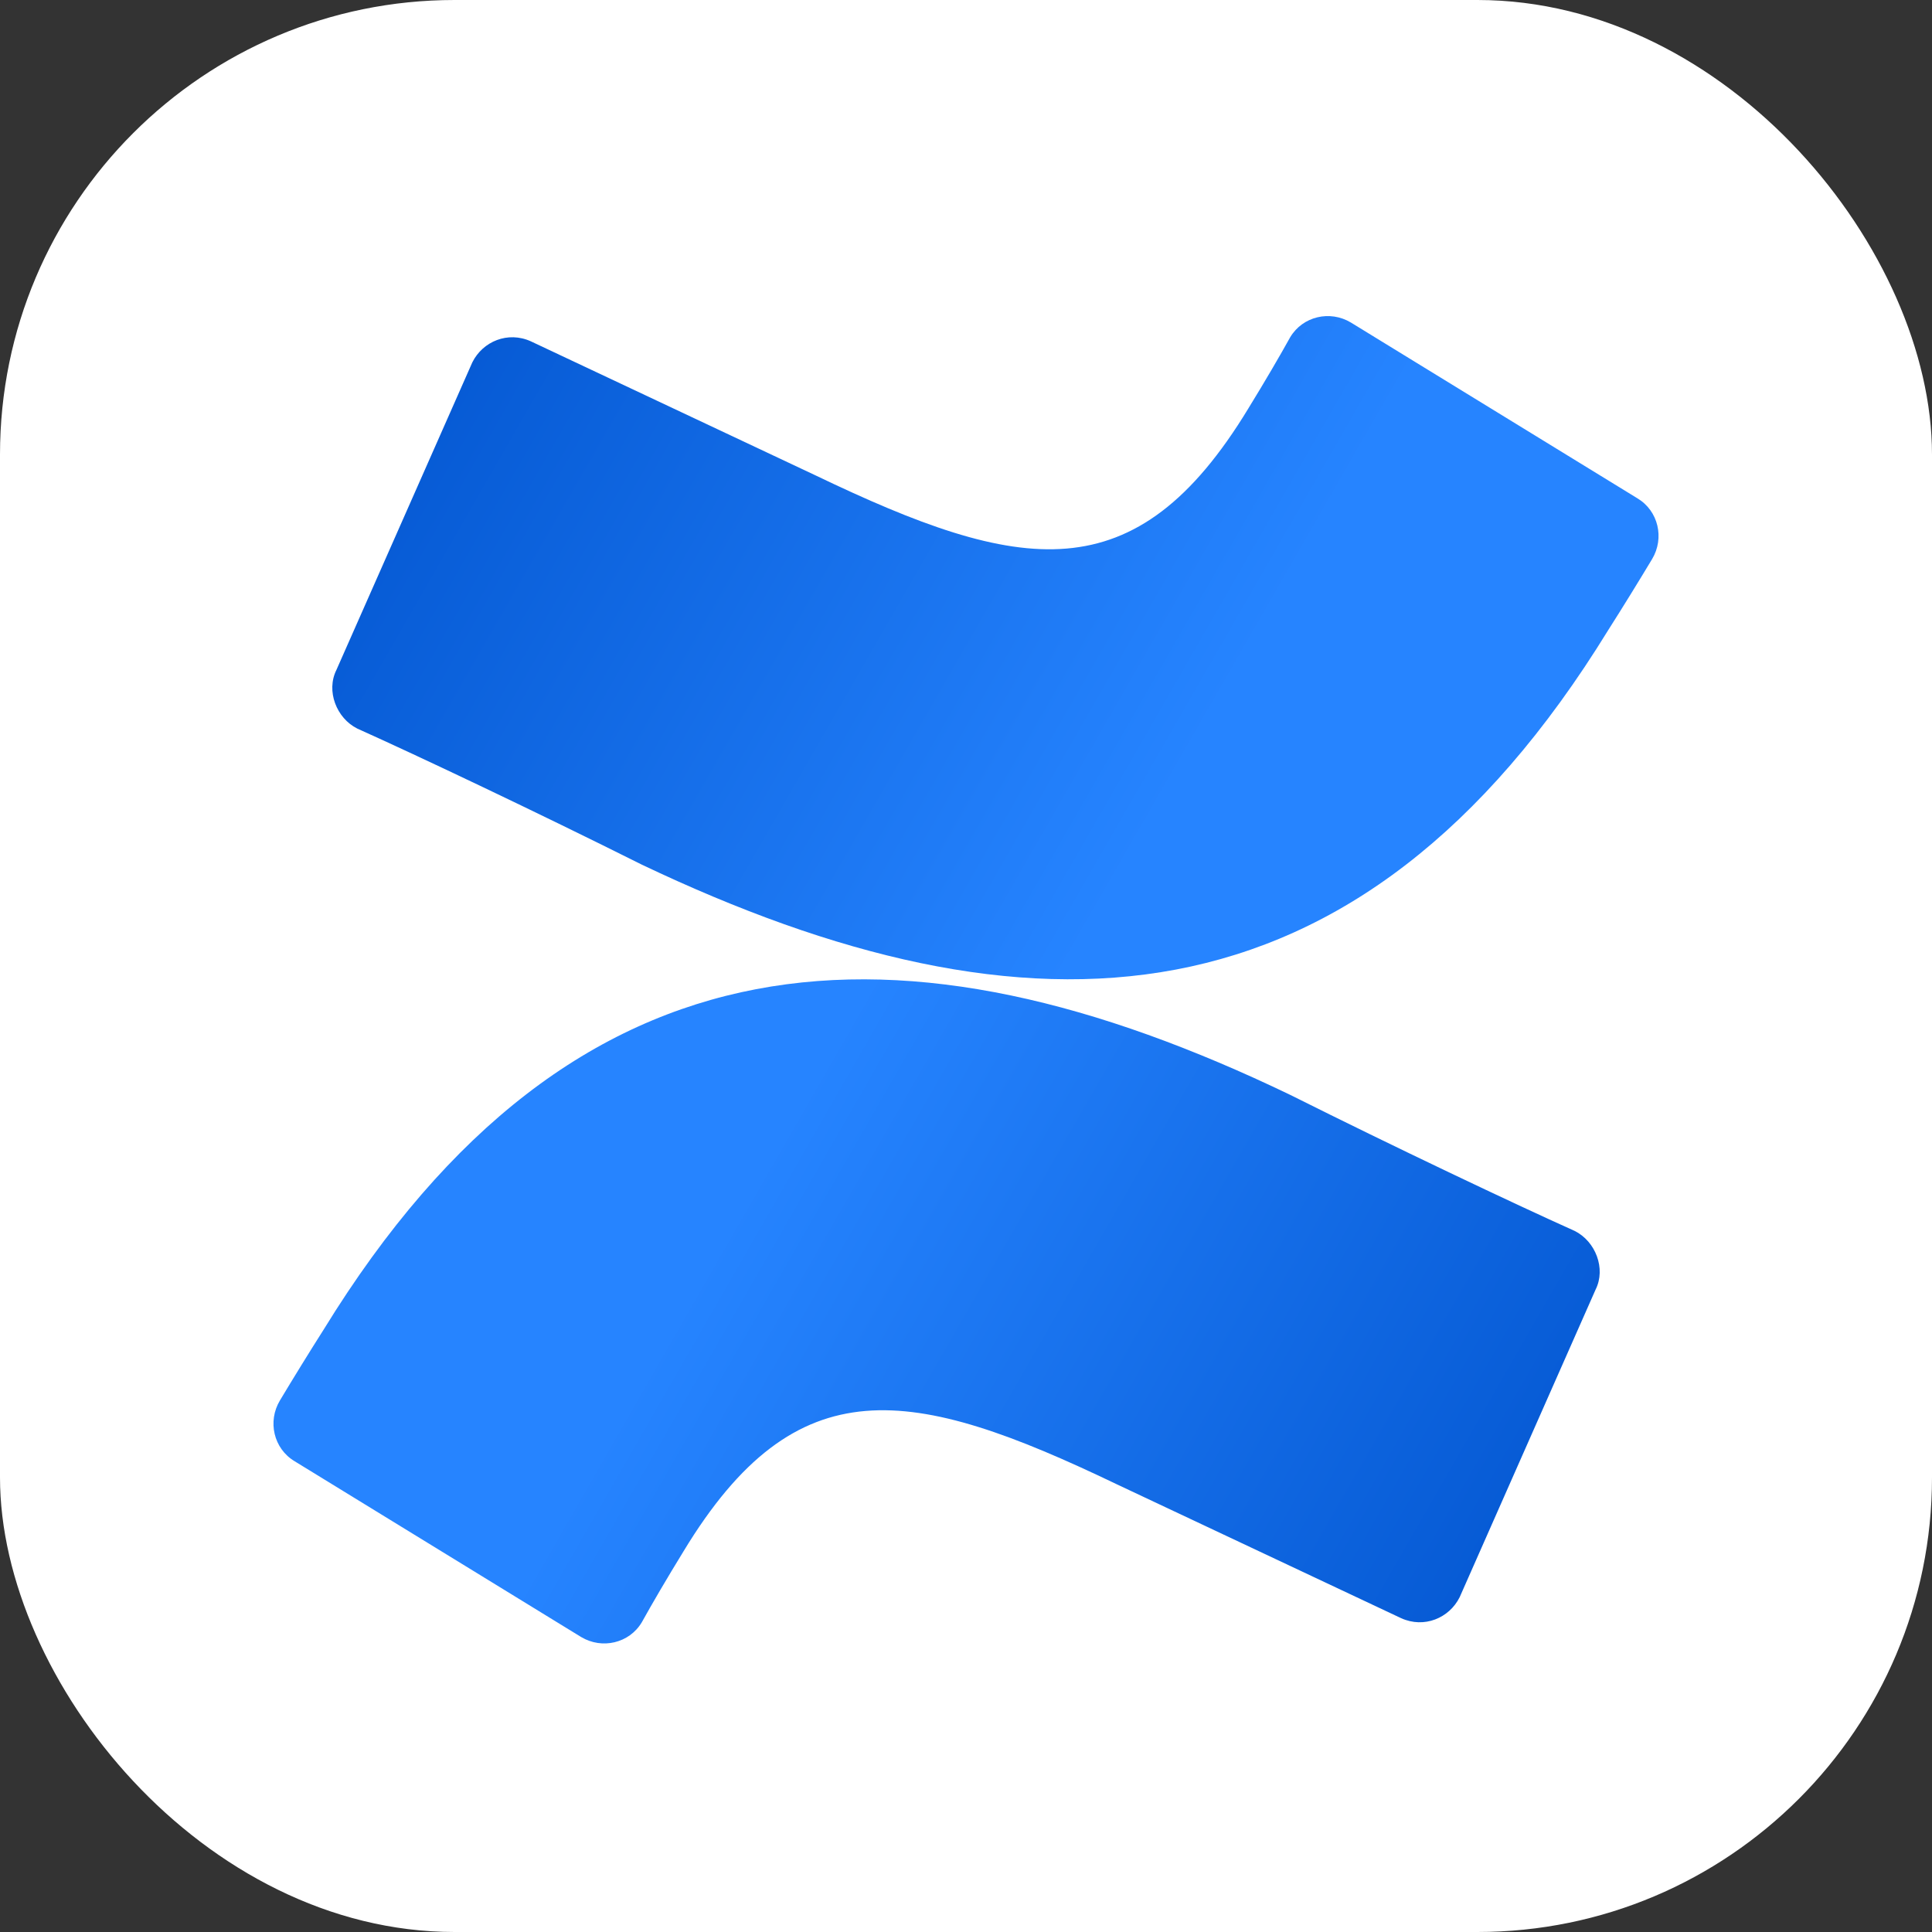
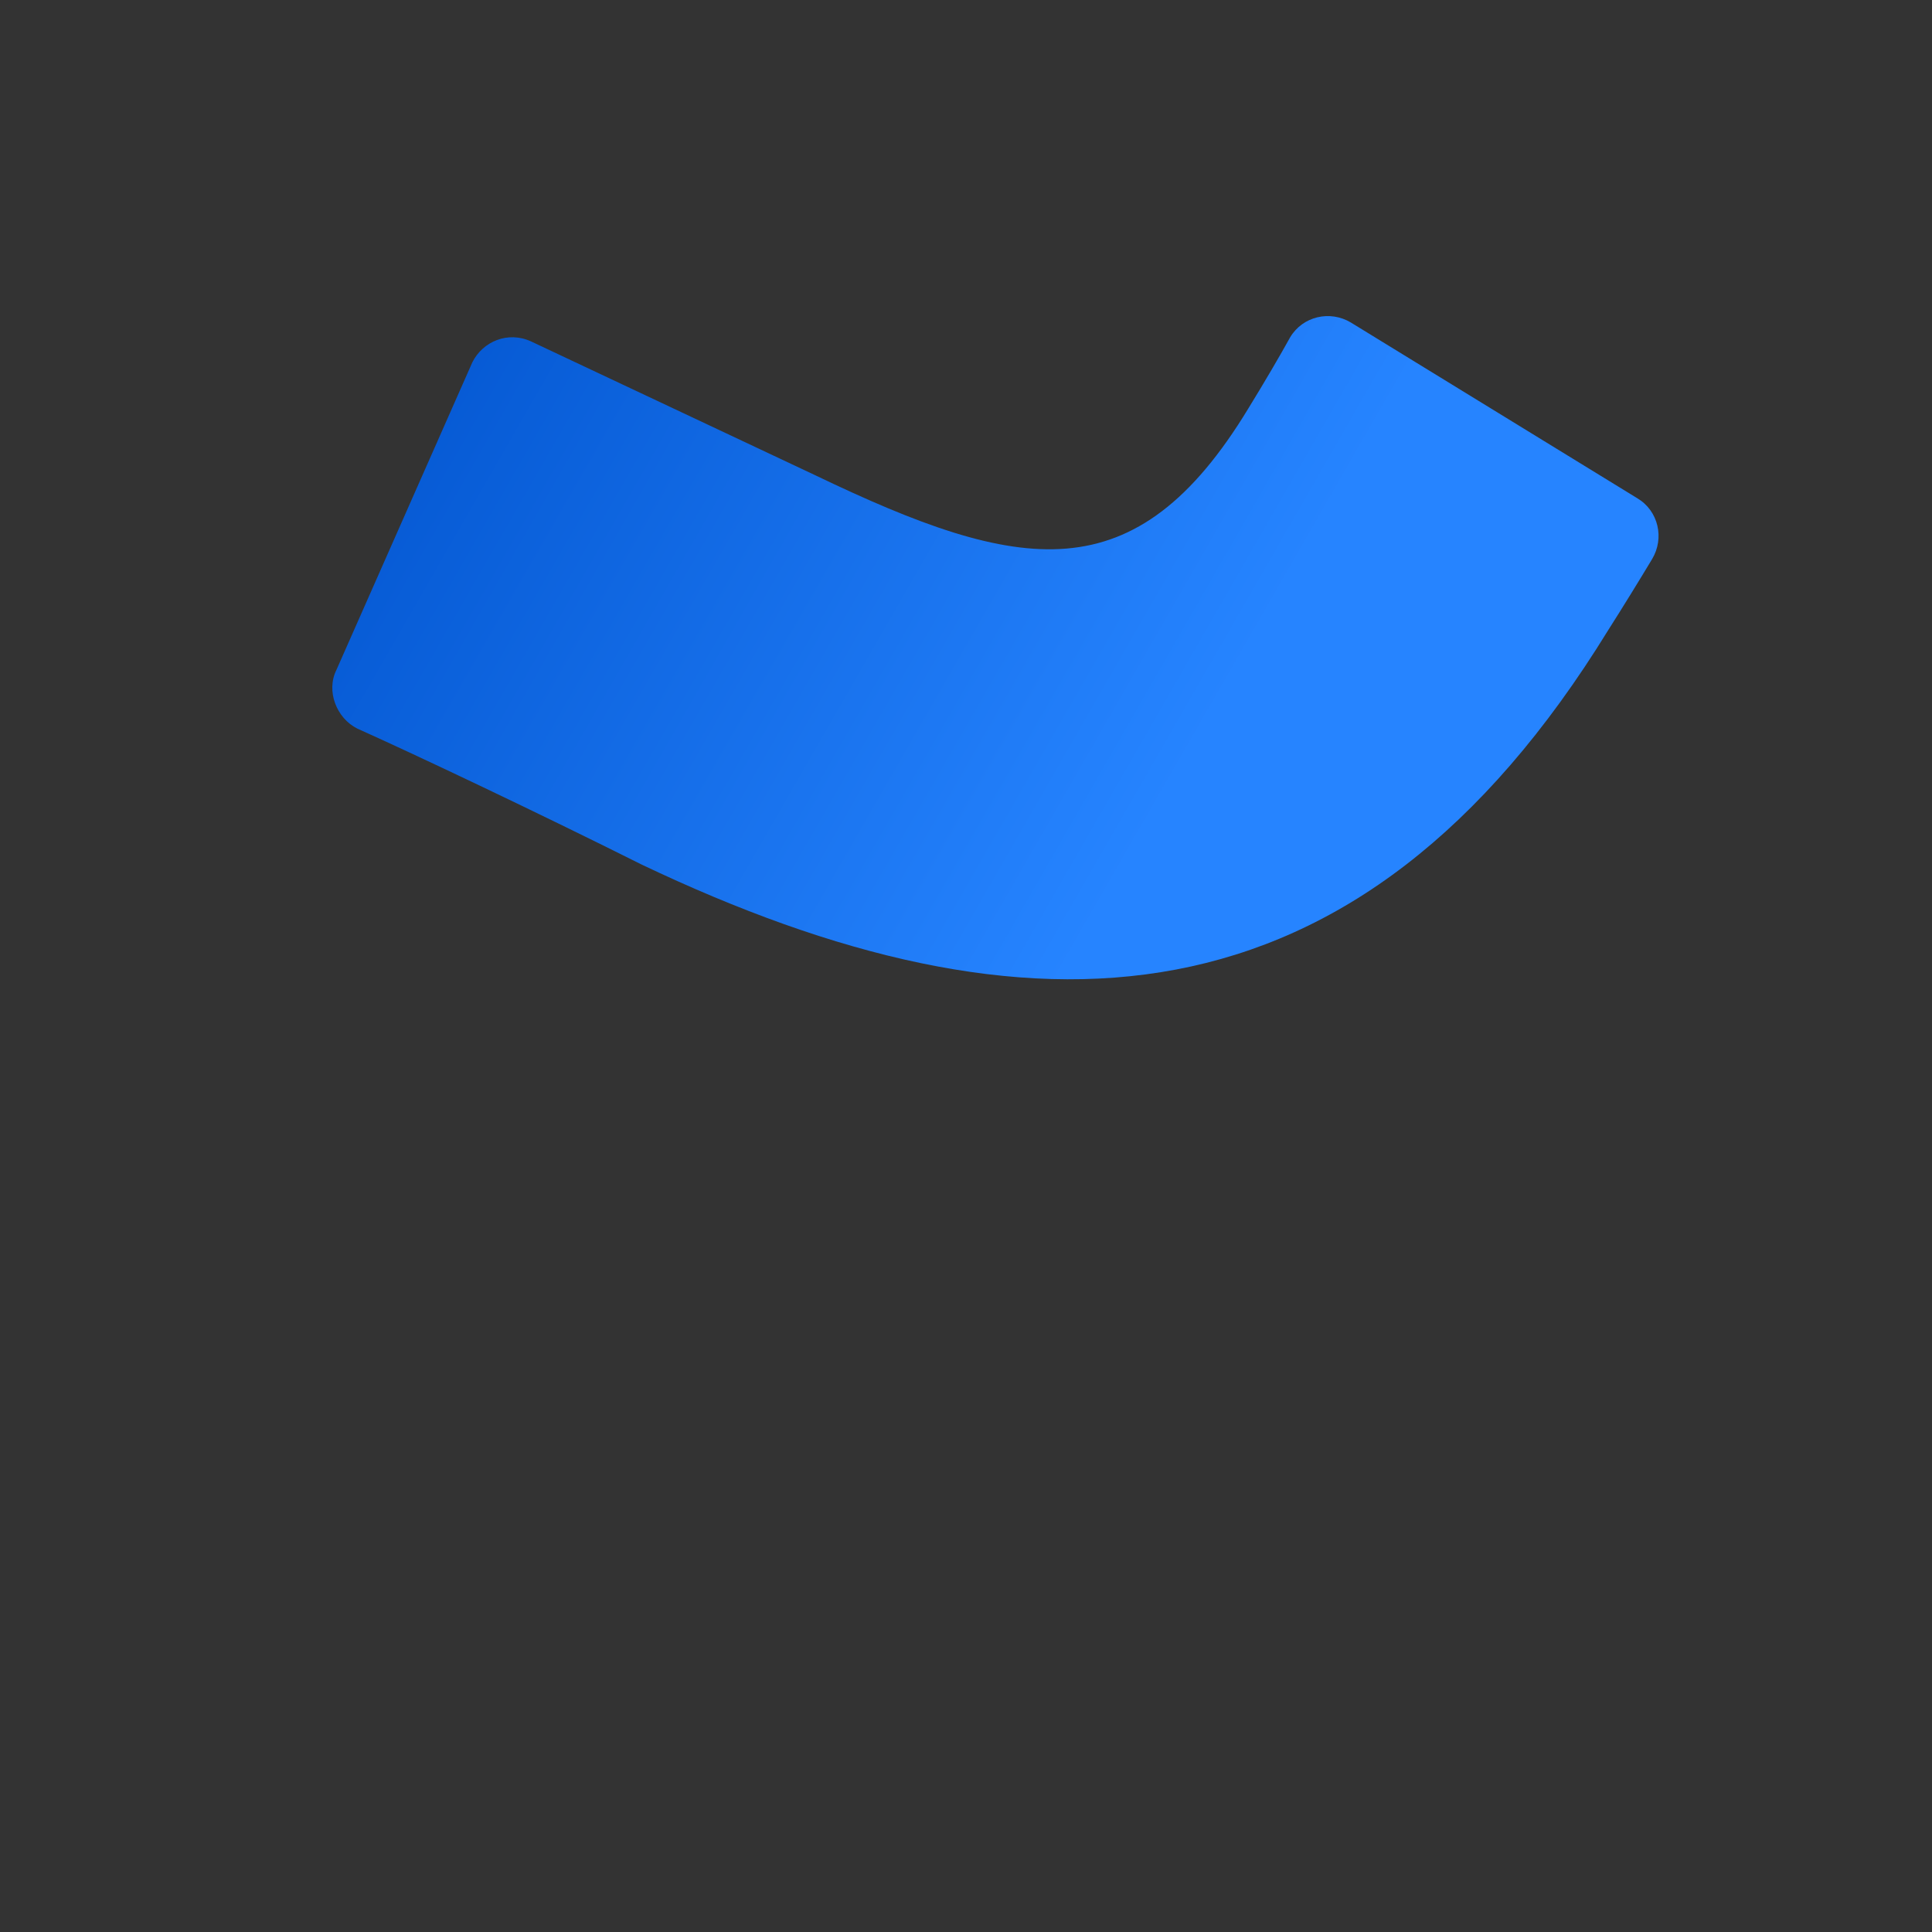
<svg xmlns="http://www.w3.org/2000/svg" width="68" height="68" viewBox="0 0 68 68" fill="none">
  <rect x="0" y="0" width="68" height="68" fill="#333333" stroke="none" />
-   <rect width="68" height="68" rx="16" fill="white" />
-   <path d="M11.398 46.787C10.882 47.598 10.293 48.556 9.852 49.292C9.41 50.029 9.631 50.987 10.367 51.429L20.453 57.617C21.19 58.059 22.147 57.838 22.588 57.101C22.956 56.438 23.472 55.554 24.061 54.596C28.037 48.04 32.086 48.777 39.301 52.239L49.314 56.954C50.123 57.322 51.007 56.954 51.375 56.217L56.16 45.388C56.529 44.651 56.16 43.693 55.424 43.325C53.289 42.367 49.093 40.378 45.412 38.536C31.791 31.98 20.233 32.422 11.398 46.787Z" fill="url(#paint0_linear_1564_1732)" />
  <path d="M56.602 22.181C57.118 21.371 57.707 20.413 58.149 19.677C58.59 18.94 58.37 17.982 57.633 17.54L47.547 11.352C46.811 10.91 45.854 11.131 45.412 11.867C45.044 12.53 44.528 13.415 43.94 14.372C39.964 20.929 35.915 20.192 28.7 16.73L18.687 12.015C17.877 11.646 16.993 12.015 16.625 12.752L11.84 23.581C11.472 24.318 11.84 25.276 12.576 25.644C14.711 26.602 18.908 28.591 22.589 30.432C36.209 36.916 47.768 36.547 56.602 22.181Z" fill="url(#paint1_linear_1564_1732)" />
  <defs>
    <linearGradient id="paint0_linear_1564_1732" x1="55.918" y1="60.824" x2="25.453" y2="43.33" gradientUnits="userSpaceOnUse">
      <stop stop-color="#0052CC" />
      <stop offset="0.918" stop-color="#2380FB" />
      <stop offset="1" stop-color="#2684FF" />
    </linearGradient>
    <linearGradient id="paint1_linear_1564_1732" x1="12.082" y1="8.125" x2="42.547" y2="25.62" gradientUnits="userSpaceOnUse">
      <stop stop-color="#0052CC" />
      <stop offset="0.918" stop-color="#2380FB" />
      <stop offset="1" stop-color="#2684FF" />
    </linearGradient>
  </defs>
</svg>